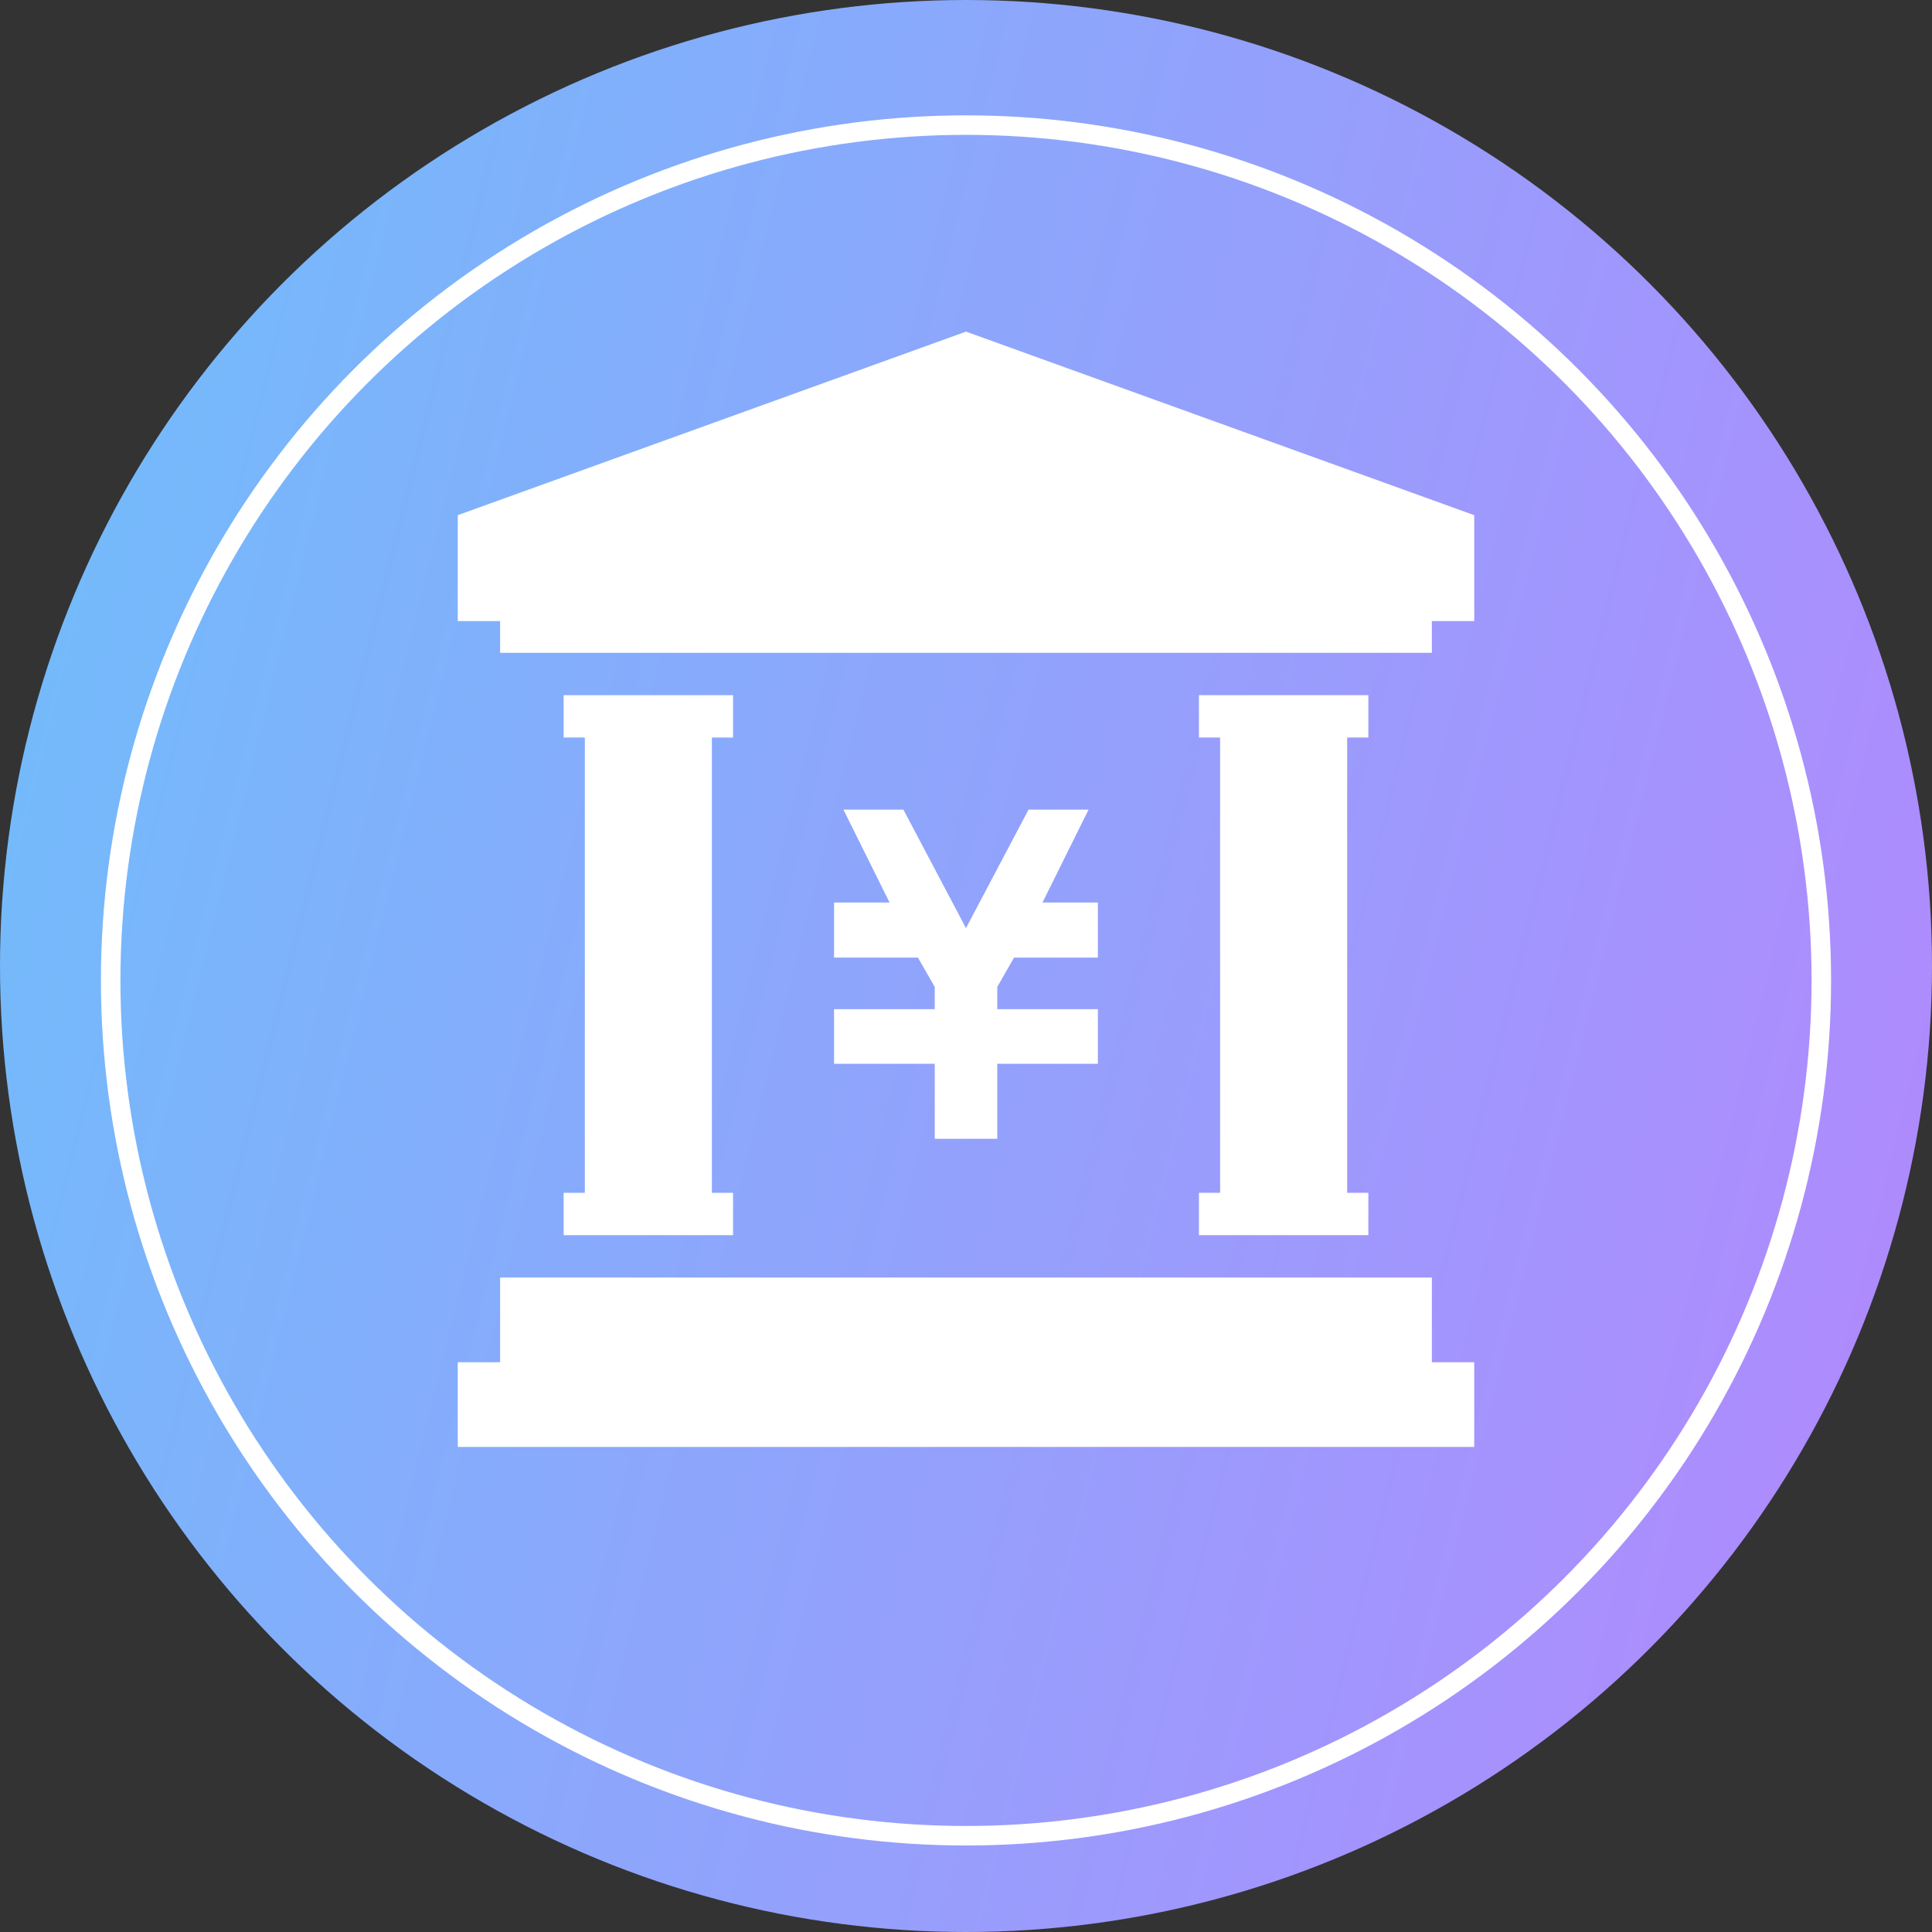
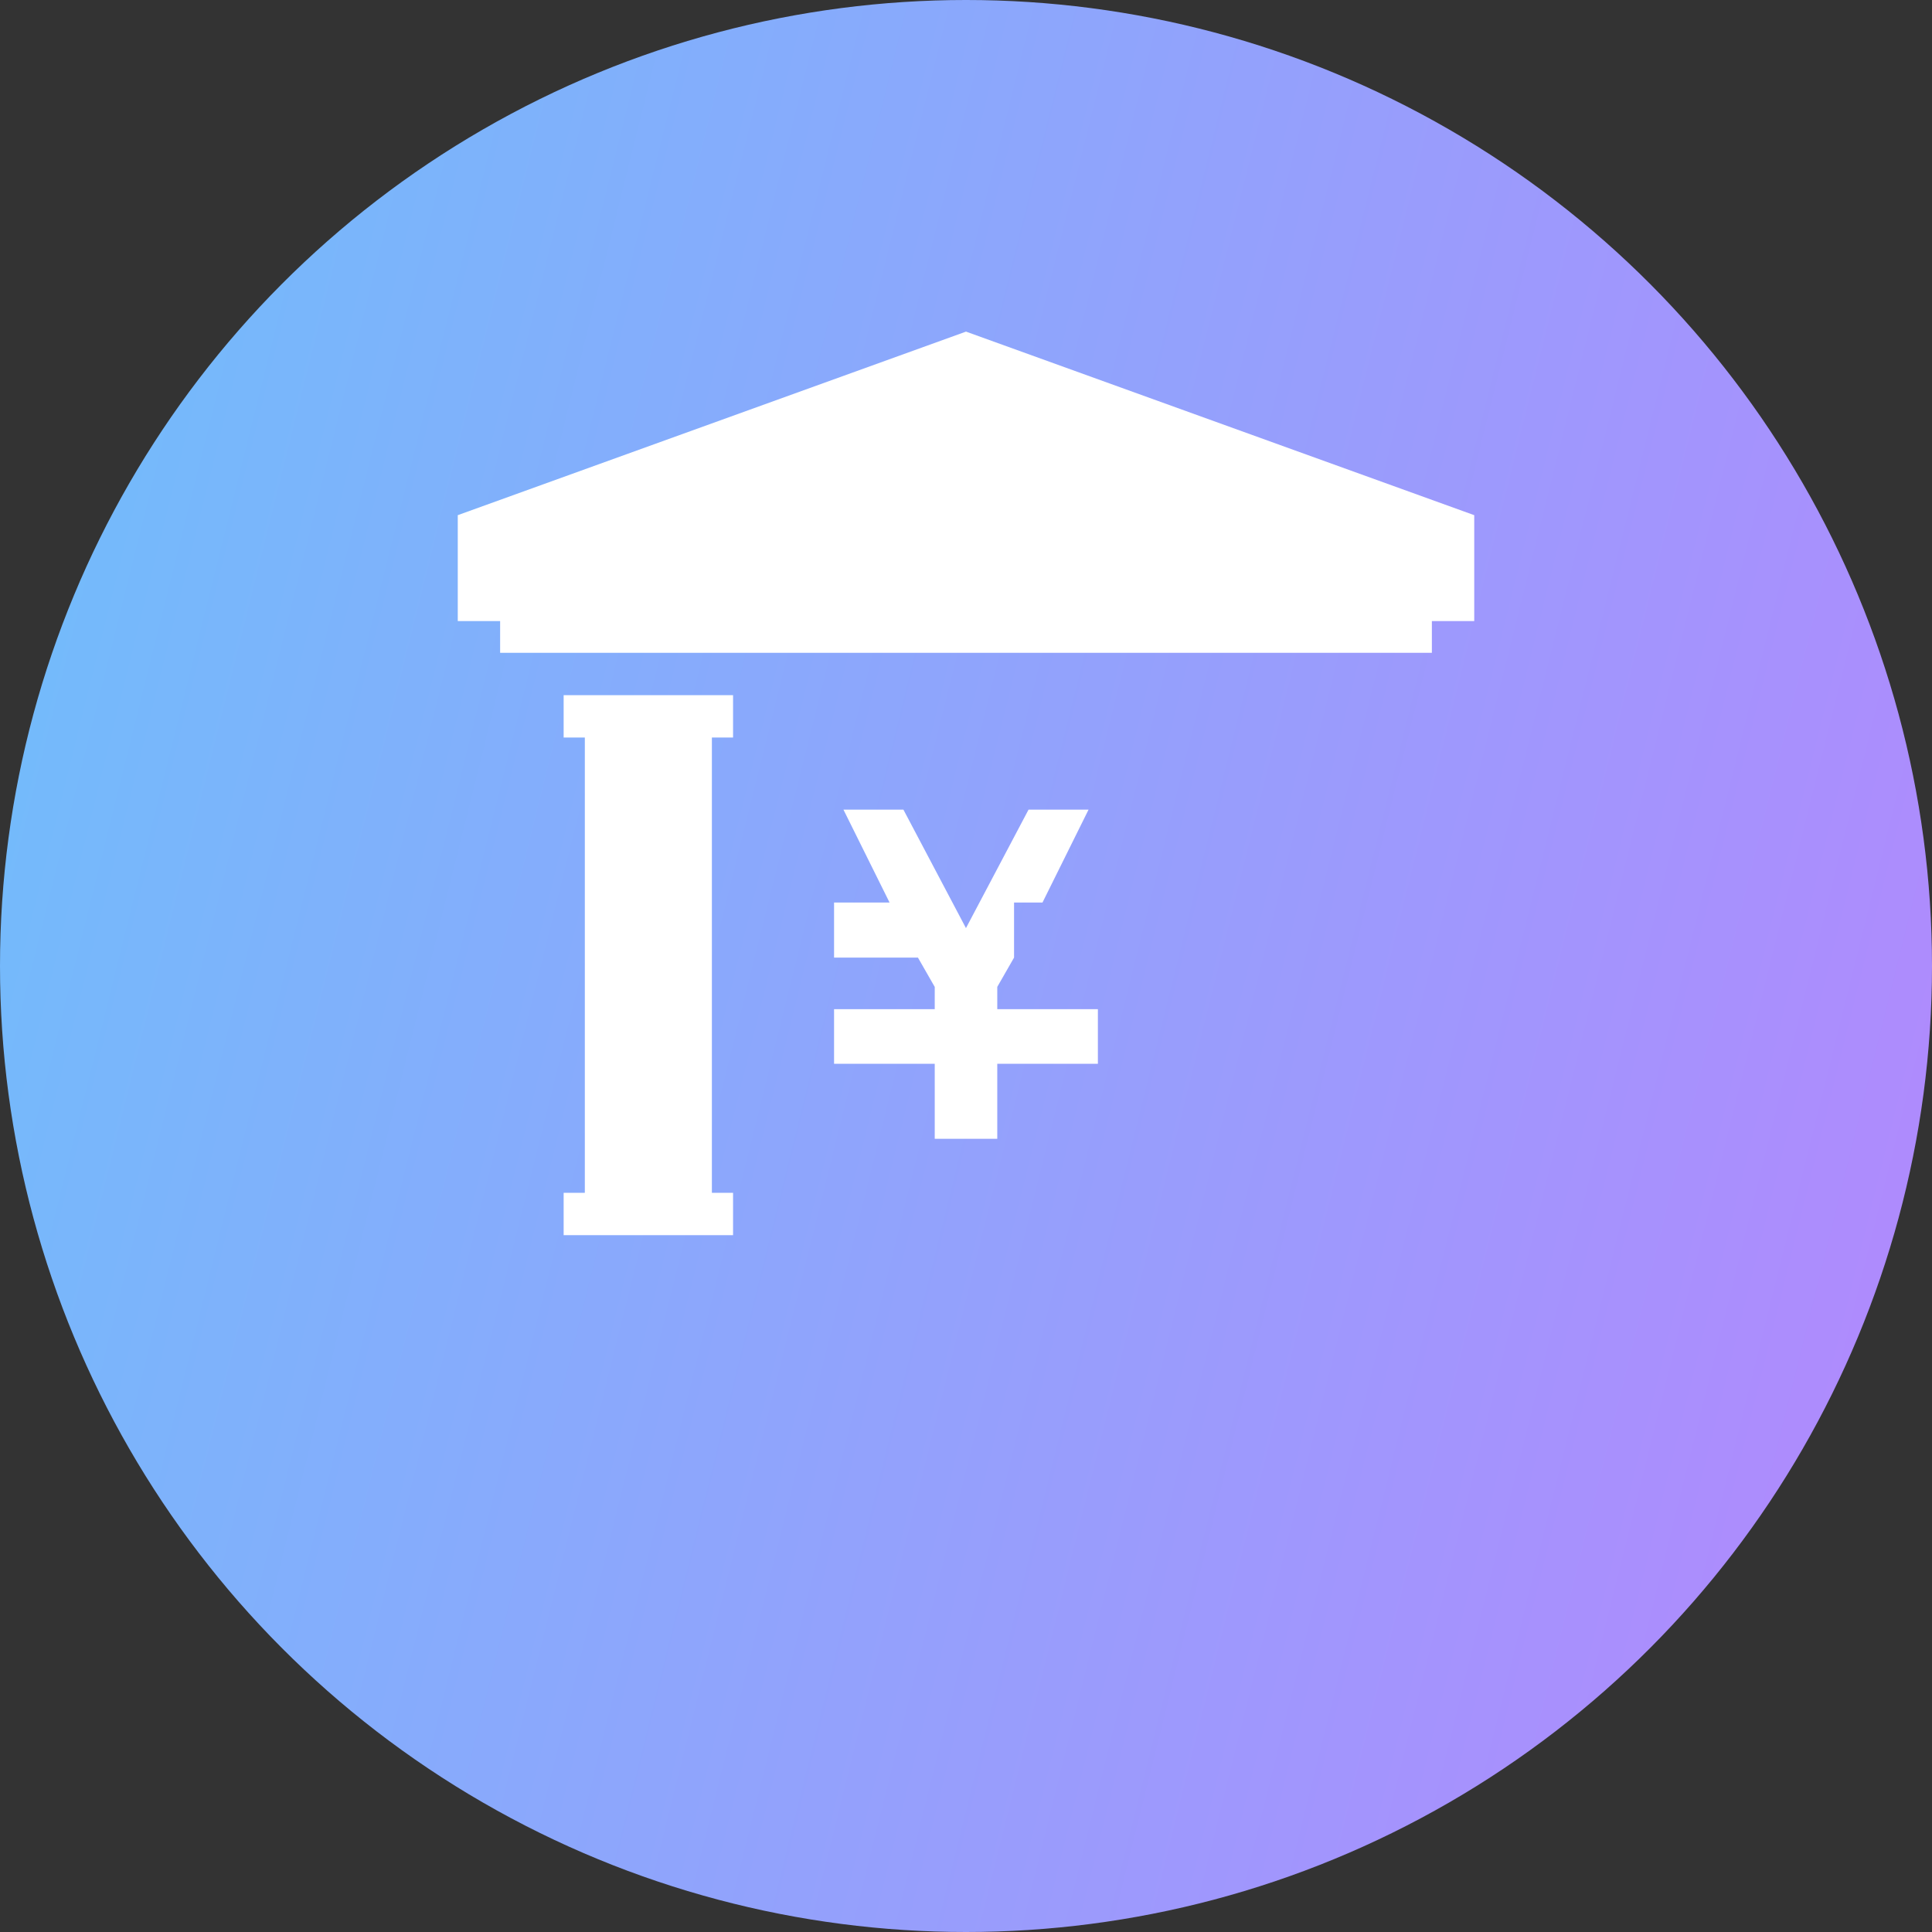
<svg xmlns="http://www.w3.org/2000/svg" width="198" height="198" viewBox="0 0 198 198" fill="none">
  <rect x="0" y="0" width="198" height="198" fill="#333333" stroke="none" />
  <circle cx="99" cy="99" r="99" fill="url(#paint0_linear_126_73)" />
  <g clip-path="url(#clip0_126_73)">
-     <path d="M85.478 103.425V103.442V108.266V109.024H95.796V116.709H102.205V109.024H112.517V108.266V103.442V103.425H102.205V101.14L103.925 98.139H112.517V97.024V93.616V92.497H106.838L111.559 82.977H110.839H106.13H105.409L98.996 95.117L92.587 82.977H91.866H87.161H86.441L91.167 92.497H85.478V93.616V97.024V98.139H94.075L95.796 101.144V103.425H85.478Z" fill="white" />
+     <path d="M85.478 103.425V103.442V108.266V109.024H95.796V116.709H102.205V109.024H112.517V108.266V103.442V103.425H102.205V101.14L103.925 98.139V97.024V93.616V92.497H106.838L111.559 82.977H110.839H106.13H105.409L98.996 95.117L92.587 82.977H91.866H87.161H86.441L91.167 92.497H85.478V93.616V97.024V98.139H94.075L95.796 101.144V103.425H85.478Z" fill="white" />
    <path d="M99 33.985L46.914 52.797V63.648H51.255V66.904H146.745V63.648H151.086V52.797L99 33.985Z" fill="white" />
-     <path d="M146.745 130.926H51.255V139.607H46.914V148.288H151.086V139.607H146.745V130.926Z" fill="white" />
-     <path d="M122.873 122.245V126.585H140.235V122.245H138.064V75.585H140.235V71.244H122.873V75.585H125.043V122.245H122.873Z" fill="white" />
    <path d="M57.765 122.245V126.585H75.127V122.245H72.957V75.585H75.127V71.244H57.765V75.585H59.936V122.245H57.765Z" fill="white" />
  </g>
-   <circle cx="99" cy="100.478" r="87.657" stroke="white" stroke-width="2" />
  <defs>
    <linearGradient id="paint0_linear_126_73" x1="355.756" y1="174.659" x2="1.44611e-05" y2="86.122" gradientUnits="userSpaceOnUse">
      <stop stop-color="#E063FF" />
      <stop offset="1" stop-color="#74BAFB" />
    </linearGradient>
    <clipPath id="clip0_126_73">
      <rect width="138.896" height="119.687" fill="white" transform="translate(29.552 33.985)" />
    </clipPath>
  </defs>
</svg>